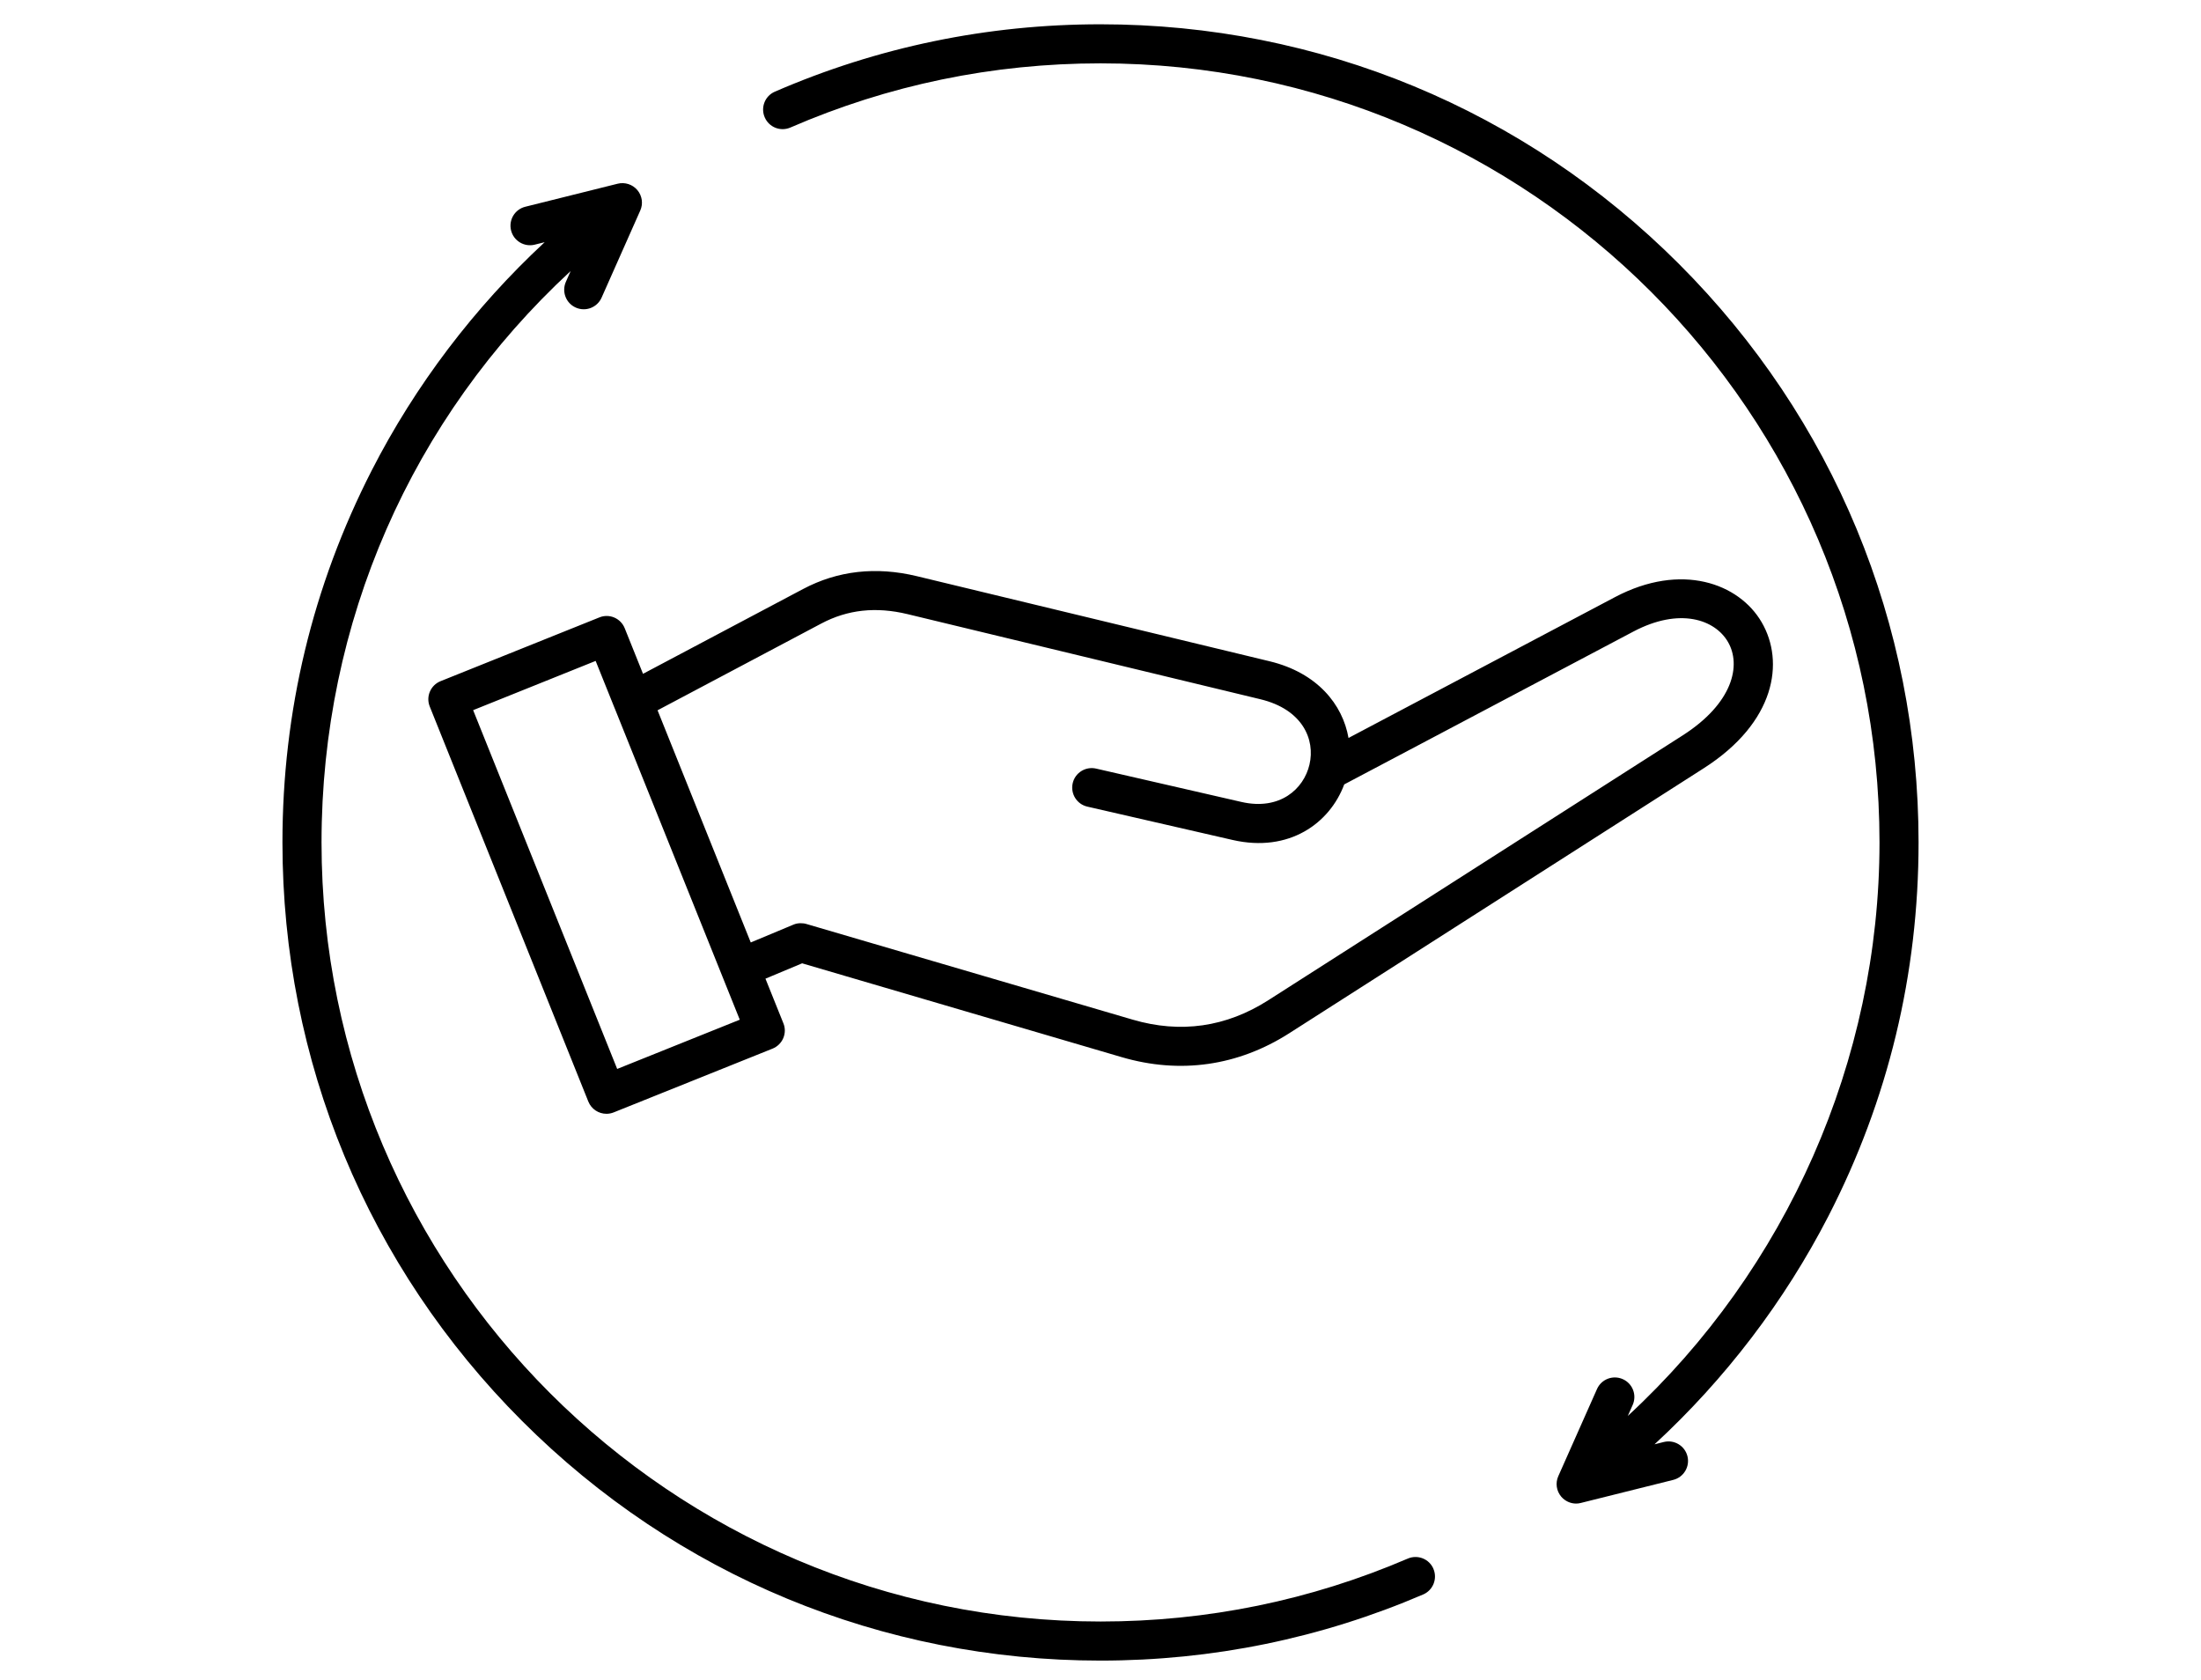
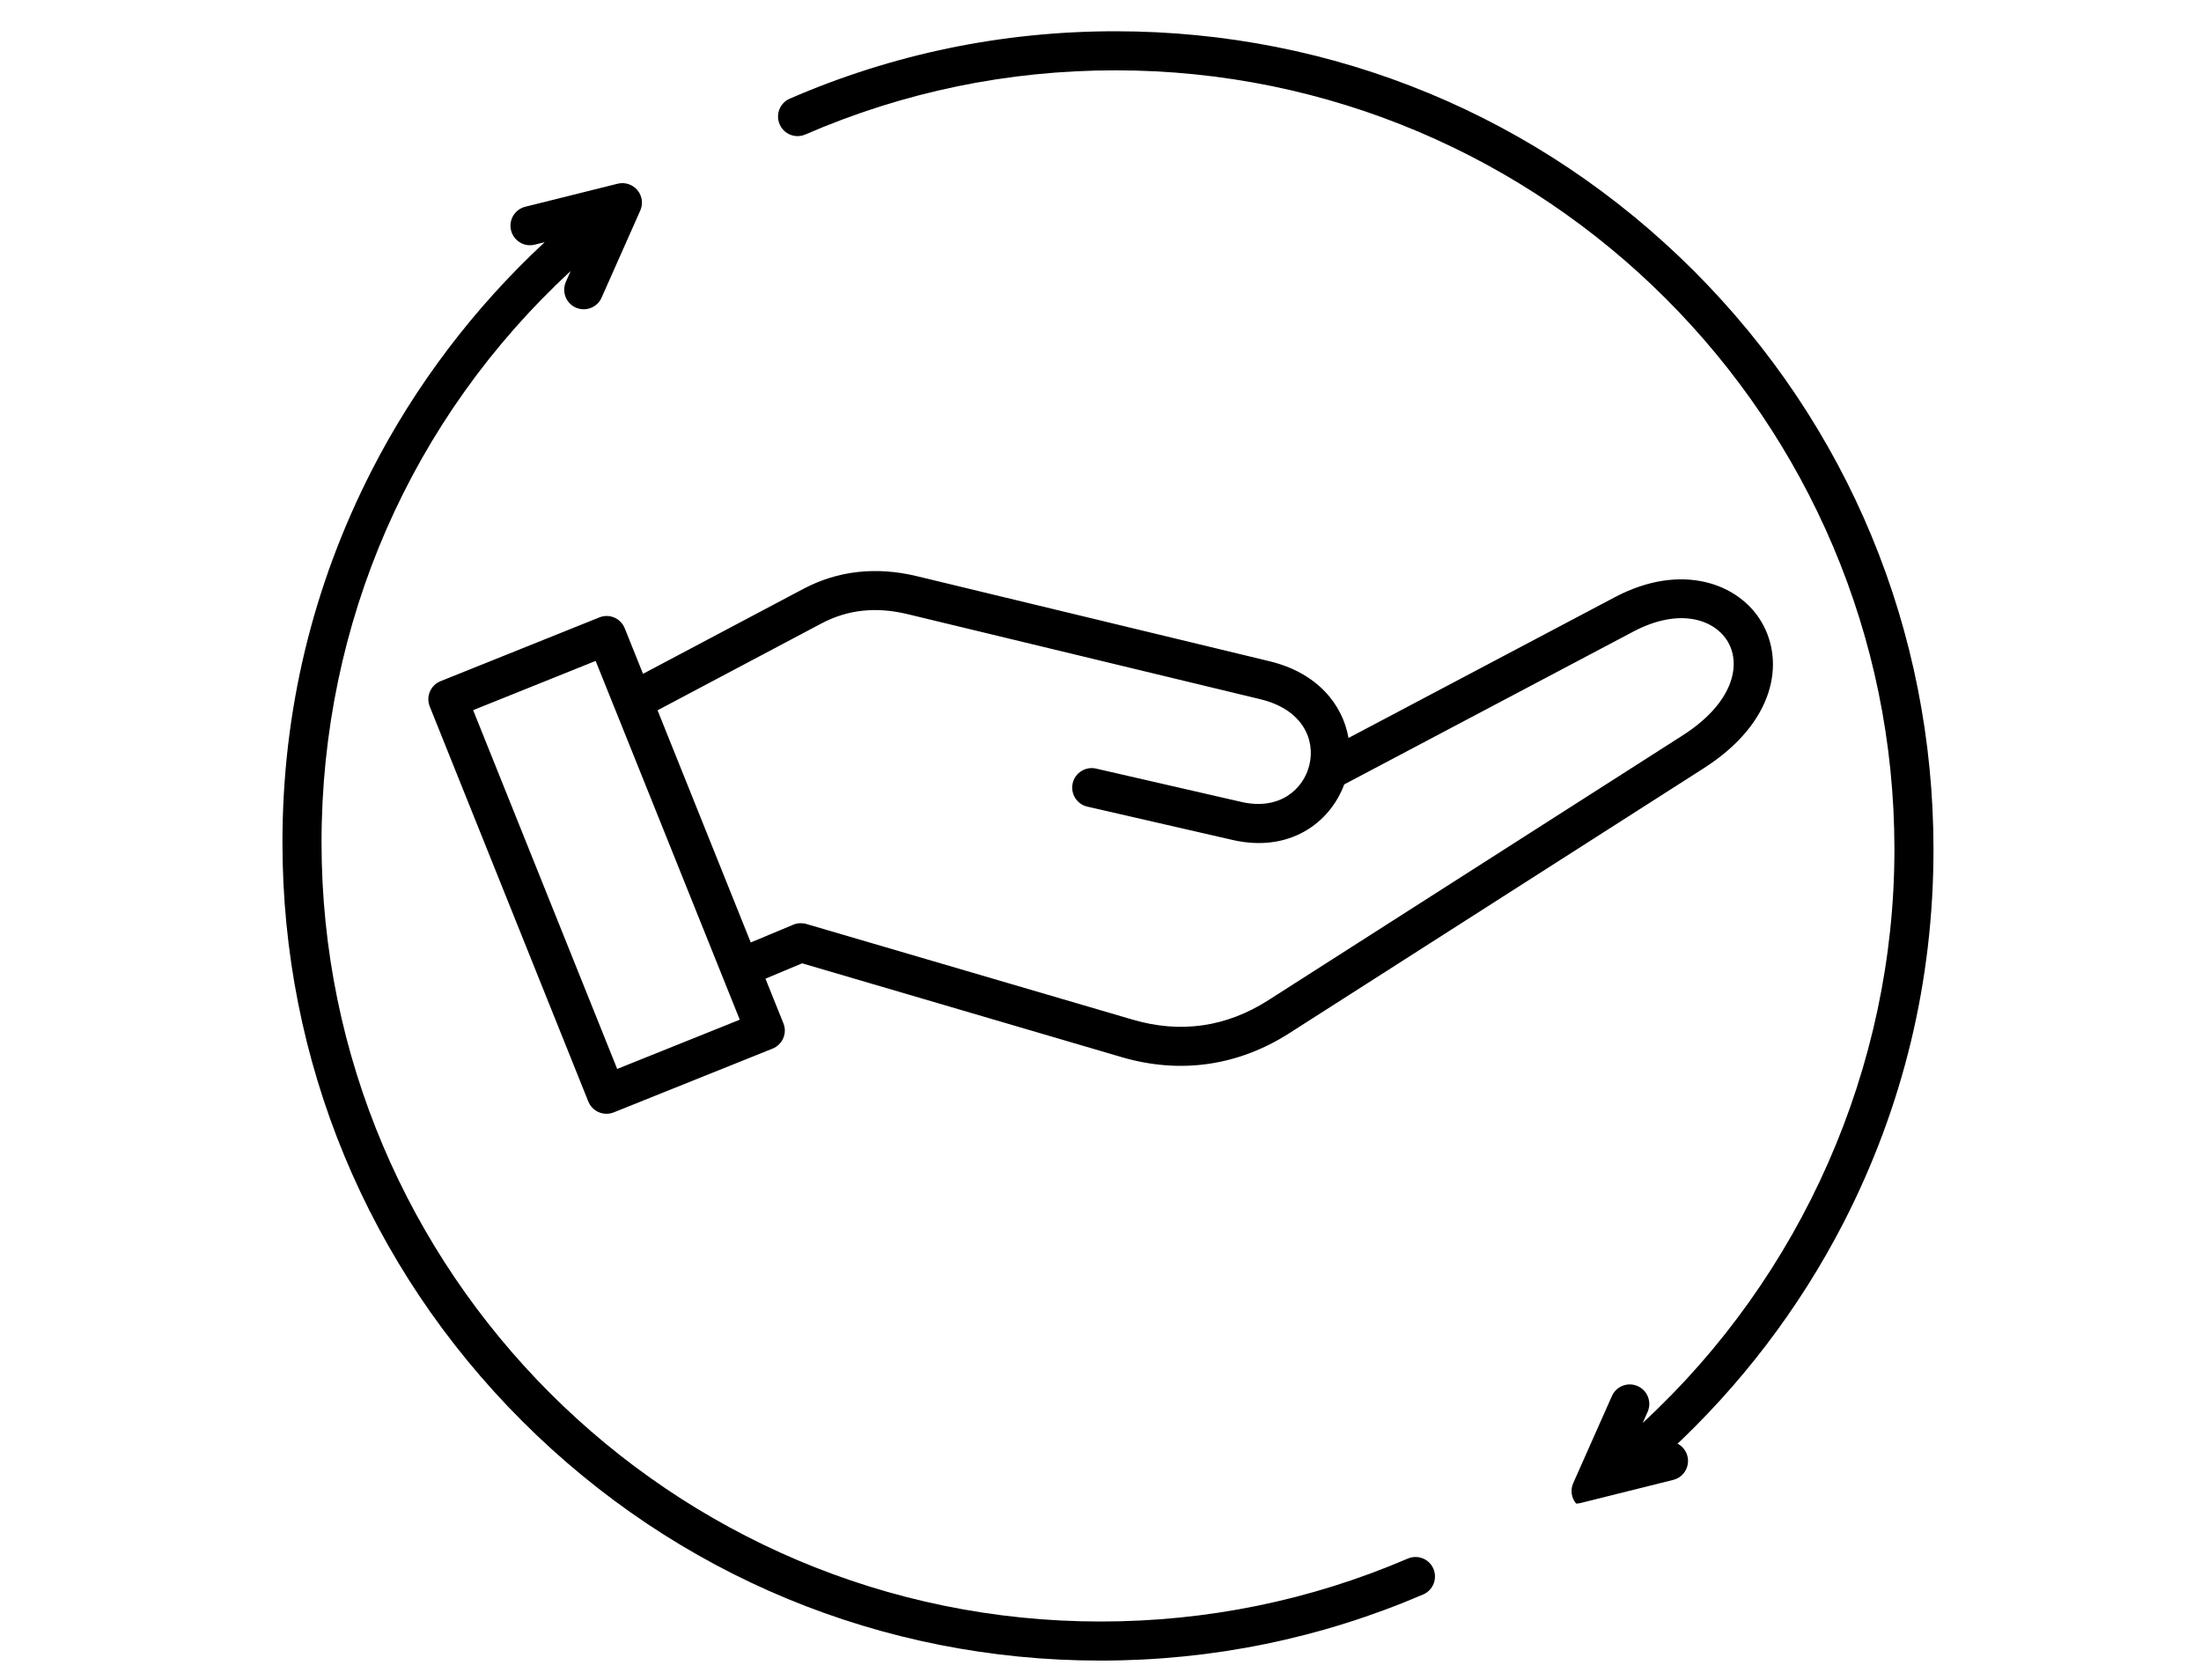
<svg xmlns="http://www.w3.org/2000/svg" width="100%" height="100%" viewBox="0 0 114 87" version="1.1" xml:space="preserve" style="fill-rule:evenodd;clip-rule:evenodd;stroke-linejoin:round;stroke-miterlimit:2;">
  <g>
-     <path d="M58.098,54.748c3.023,0.887 6.024,0.459 8.68,-1.239l21.462,-13.719c3.733,-2.384 4.199,-5.52 3.005,-7.564c-1.176,-2.02 -4.163,-3.115 -7.595,-1.303l-13.804,7.295c-0.304,-1.734 -1.611,-3.372 -4.086,-3.972l-18.274,-4.407c-2.115,-0.509 -4.096,-0.286 -5.894,0.667l-8.287,4.39l-0.947,-2.359c-0.099,-0.248 -0.293,-0.449 -0.54,-0.555c-0.247,-0.106 -0.526,-0.109 -0.773,-0.007l-8.225,3.302c-0.519,0.208 -0.77,0.798 -0.561,1.313l8.213,20.457c0.159,0.395 0.537,0.635 0.94,0.635c0.123,0 0.254,-0.024 0.378,-0.074l8.224,-3.301c0.247,-0.099 0.448,-0.293 0.554,-0.541c0.106,-0.247 0.11,-0.526 0.007,-0.773l-0.928,-2.309l1.899,-0.795l16.552,4.859Zm-26.131,0.611l-7.461,-18.581l6.345,-2.55l0.985,2.451c0.004,0.007 0.007,0.017 0.011,0.024l6.469,16.106l-6.349,2.55Zm9.125,-7.472l-2.207,0.922l-4.827,-12.024l8.478,-4.492c1.367,-0.724 2.832,-0.883 4.474,-0.487l18.274,4.407c2.179,0.526 2.847,2.08 2.539,3.386c-0.293,1.254 -1.525,2.391 -3.527,1.932l-7.525,-1.727c-0.544,-0.124 -1.088,0.215 -1.211,0.759c-0.124,0.544 0.215,1.088 0.759,1.211l7.525,1.727c2.931,0.671 5.035,-0.872 5.78,-2.878l14.972,-7.913c2.412,-1.275 4.234,-0.618 4.902,0.533c0.706,1.211 0.254,3.181 -2.349,4.845l-21.462,13.715c-2.179,1.391 -4.541,1.73 -7.02,1.003l-16.9,-4.954c-0.092,-0.029 -0.191,-0.039 -0.286,-0.039c-0.131,-0.004 -0.265,0.021 -0.389,0.074l-0,0Zm44.603,26.912l0.48,-0.12c0.54,-0.134 1.091,0.194 1.226,0.738c0.134,0.54 -0.195,1.091 -0.739,1.225l-4.784,1.194c-0.082,0.021 -0.163,0.032 -0.244,0.032c-0.293,-0 -0.579,-0.131 -0.773,-0.361c-0.248,-0.296 -0.308,-0.706 -0.149,-1.059l2.003,-4.509c0.226,-0.512 0.822,-0.742 1.334,-0.516c0.512,0.226 0.742,0.823 0.516,1.335l-0.254,0.572c8.227,-7.596 13.037,-18.415 13.037,-29.701c0,-22.246 -18.101,-40.348 -40.348,-40.348c-5.579,0 -10.982,1.12 -16.06,3.323c-0.512,0.223 -1.109,-0.01 -1.331,-0.526c-0.223,-0.512 0.01,-1.109 0.526,-1.331c5.332,-2.313 11.007,-3.489 16.865,-3.489c11.318,-0 21.957,4.407 29.959,12.409c8.005,8.005 12.412,18.645 12.412,29.963c-0,6.819 -1.572,13.33 -4.669,19.351c-2.274,4.417 -5.346,8.443 -9.008,11.819l0.001,-0.001Zm-11.452,6.448c0.219,0.512 -0.018,1.109 -0.53,1.328c-5.289,2.27 -10.911,3.425 -16.713,3.425c-11.318,0 -21.957,-4.407 -29.959,-12.409c-8.005,-8.005 -12.412,-18.645 -12.412,-29.963c0,-6.787 1.558,-13.271 4.626,-19.269c2.257,-4.411 5.311,-8.433 8.955,-11.816l-0.515,0.128c-0.54,0.134 -1.091,-0.195 -1.225,-0.738c-0.135,-0.541 0.194,-1.092 0.738,-1.226l4.784,-1.193c0.375,-0.092 0.77,0.035 1.021,0.332c0.247,0.296 0.307,0.706 0.148,1.059l-2.002,4.509c-0.226,0.512 -0.823,0.742 -1.335,0.516c-0.512,-0.226 -0.741,-0.823 -0.515,-1.335l0.247,-0.558c-8.246,7.62 -12.903,18.193 -12.903,29.591c0,22.247 18.101,40.348 40.348,40.348c5.526,0 10.88,-1.098 15.915,-3.259c0.512,-0.219 1.109,0.014 1.328,0.53l-0.001,-0Z" style="fill-rule:nonzero;" />
+     <path d="M58.098,54.748c3.023,0.887 6.024,0.459 8.68,-1.239l21.462,-13.719c3.733,-2.384 4.199,-5.52 3.005,-7.564c-1.176,-2.02 -4.163,-3.115 -7.595,-1.303l-13.804,7.295c-0.304,-1.734 -1.611,-3.372 -4.086,-3.972l-18.274,-4.407c-2.115,-0.509 -4.096,-0.286 -5.894,0.667l-8.287,4.39l-0.947,-2.359c-0.099,-0.248 -0.293,-0.449 -0.54,-0.555c-0.247,-0.106 -0.526,-0.109 -0.773,-0.007l-8.225,3.302c-0.519,0.208 -0.77,0.798 -0.561,1.313l8.213,20.457c0.159,0.395 0.537,0.635 0.94,0.635c0.123,0 0.254,-0.024 0.378,-0.074l8.224,-3.301c0.247,-0.099 0.448,-0.293 0.554,-0.541c0.106,-0.247 0.11,-0.526 0.007,-0.773l-0.928,-2.309l1.899,-0.795l16.552,4.859Zm-26.131,0.611l-7.461,-18.581l6.345,-2.55l0.985,2.451c0.004,0.007 0.007,0.017 0.011,0.024l6.469,16.106l-6.349,2.55Zm9.125,-7.472l-2.207,0.922l-4.827,-12.024l8.478,-4.492c1.367,-0.724 2.832,-0.883 4.474,-0.487l18.274,4.407c2.179,0.526 2.847,2.08 2.539,3.386c-0.293,1.254 -1.525,2.391 -3.527,1.932l-7.525,-1.727c-0.544,-0.124 -1.088,0.215 -1.211,0.759c-0.124,0.544 0.215,1.088 0.759,1.211l7.525,1.727c2.931,0.671 5.035,-0.872 5.78,-2.878l14.972,-7.913c2.412,-1.275 4.234,-0.618 4.902,0.533c0.706,1.211 0.254,3.181 -2.349,4.845l-21.462,13.715c-2.179,1.391 -4.541,1.73 -7.02,1.003l-16.9,-4.954c-0.092,-0.029 -0.191,-0.039 -0.286,-0.039c-0.131,-0.004 -0.265,0.021 -0.389,0.074l-0,0Zm44.603,26.912l0.48,-0.12c0.54,-0.134 1.091,0.194 1.226,0.738c0.134,0.54 -0.195,1.091 -0.739,1.225l-4.784,1.194c-0.082,0.021 -0.163,0.032 -0.244,0.032c-0.248,-0.296 -0.308,-0.706 -0.149,-1.059l2.003,-4.509c0.226,-0.512 0.822,-0.742 1.334,-0.516c0.512,0.226 0.742,0.823 0.516,1.335l-0.254,0.572c8.227,-7.596 13.037,-18.415 13.037,-29.701c0,-22.246 -18.101,-40.348 -40.348,-40.348c-5.579,0 -10.982,1.12 -16.06,3.323c-0.512,0.223 -1.109,-0.01 -1.331,-0.526c-0.223,-0.512 0.01,-1.109 0.526,-1.331c5.332,-2.313 11.007,-3.489 16.865,-3.489c11.318,-0 21.957,4.407 29.959,12.409c8.005,8.005 12.412,18.645 12.412,29.963c-0,6.819 -1.572,13.33 -4.669,19.351c-2.274,4.417 -5.346,8.443 -9.008,11.819l0.001,-0.001Zm-11.452,6.448c0.219,0.512 -0.018,1.109 -0.53,1.328c-5.289,2.27 -10.911,3.425 -16.713,3.425c-11.318,0 -21.957,-4.407 -29.959,-12.409c-8.005,-8.005 -12.412,-18.645 -12.412,-29.963c0,-6.787 1.558,-13.271 4.626,-19.269c2.257,-4.411 5.311,-8.433 8.955,-11.816l-0.515,0.128c-0.54,0.134 -1.091,-0.195 -1.225,-0.738c-0.135,-0.541 0.194,-1.092 0.738,-1.226l4.784,-1.193c0.375,-0.092 0.77,0.035 1.021,0.332c0.247,0.296 0.307,0.706 0.148,1.059l-2.002,4.509c-0.226,0.512 -0.823,0.742 -1.335,0.516c-0.512,-0.226 -0.741,-0.823 -0.515,-1.335l0.247,-0.558c-8.246,7.62 -12.903,18.193 -12.903,29.591c0,22.247 18.101,40.348 40.348,40.348c5.526,0 10.88,-1.098 15.915,-3.259c0.512,-0.219 1.109,0.014 1.328,0.53l-0.001,-0Z" style="fill-rule:nonzero;" />
  </g>
</svg>